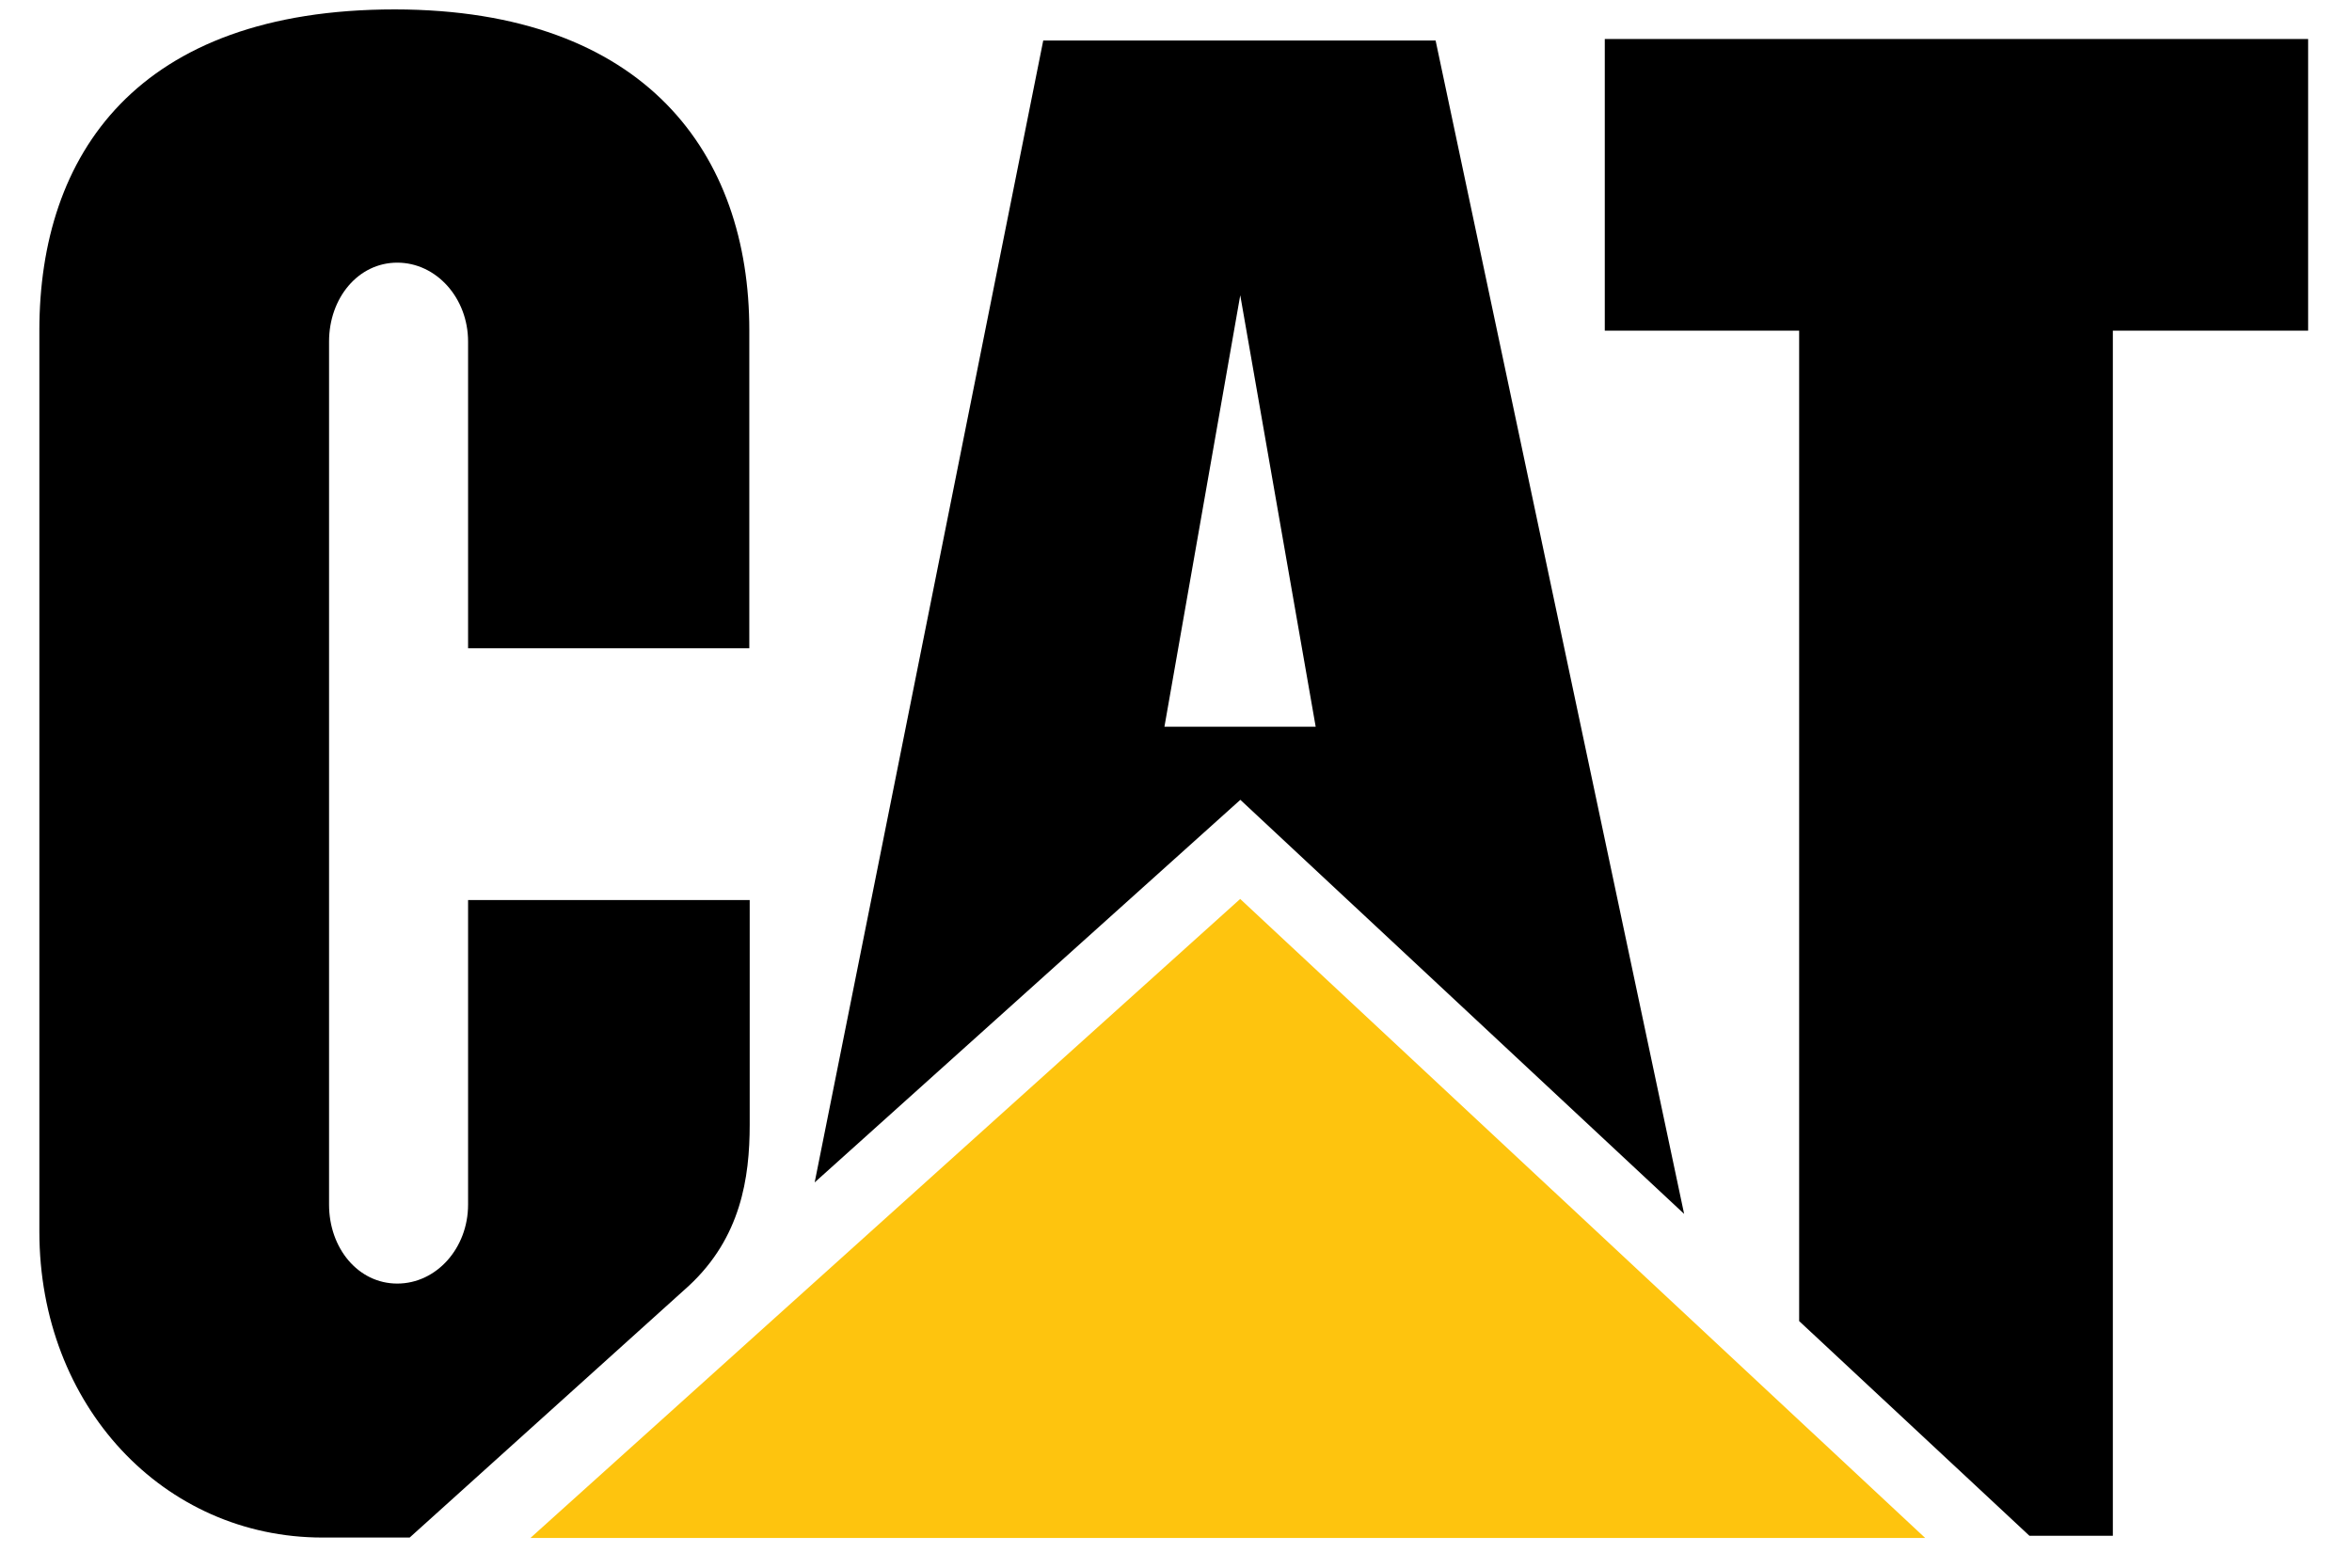
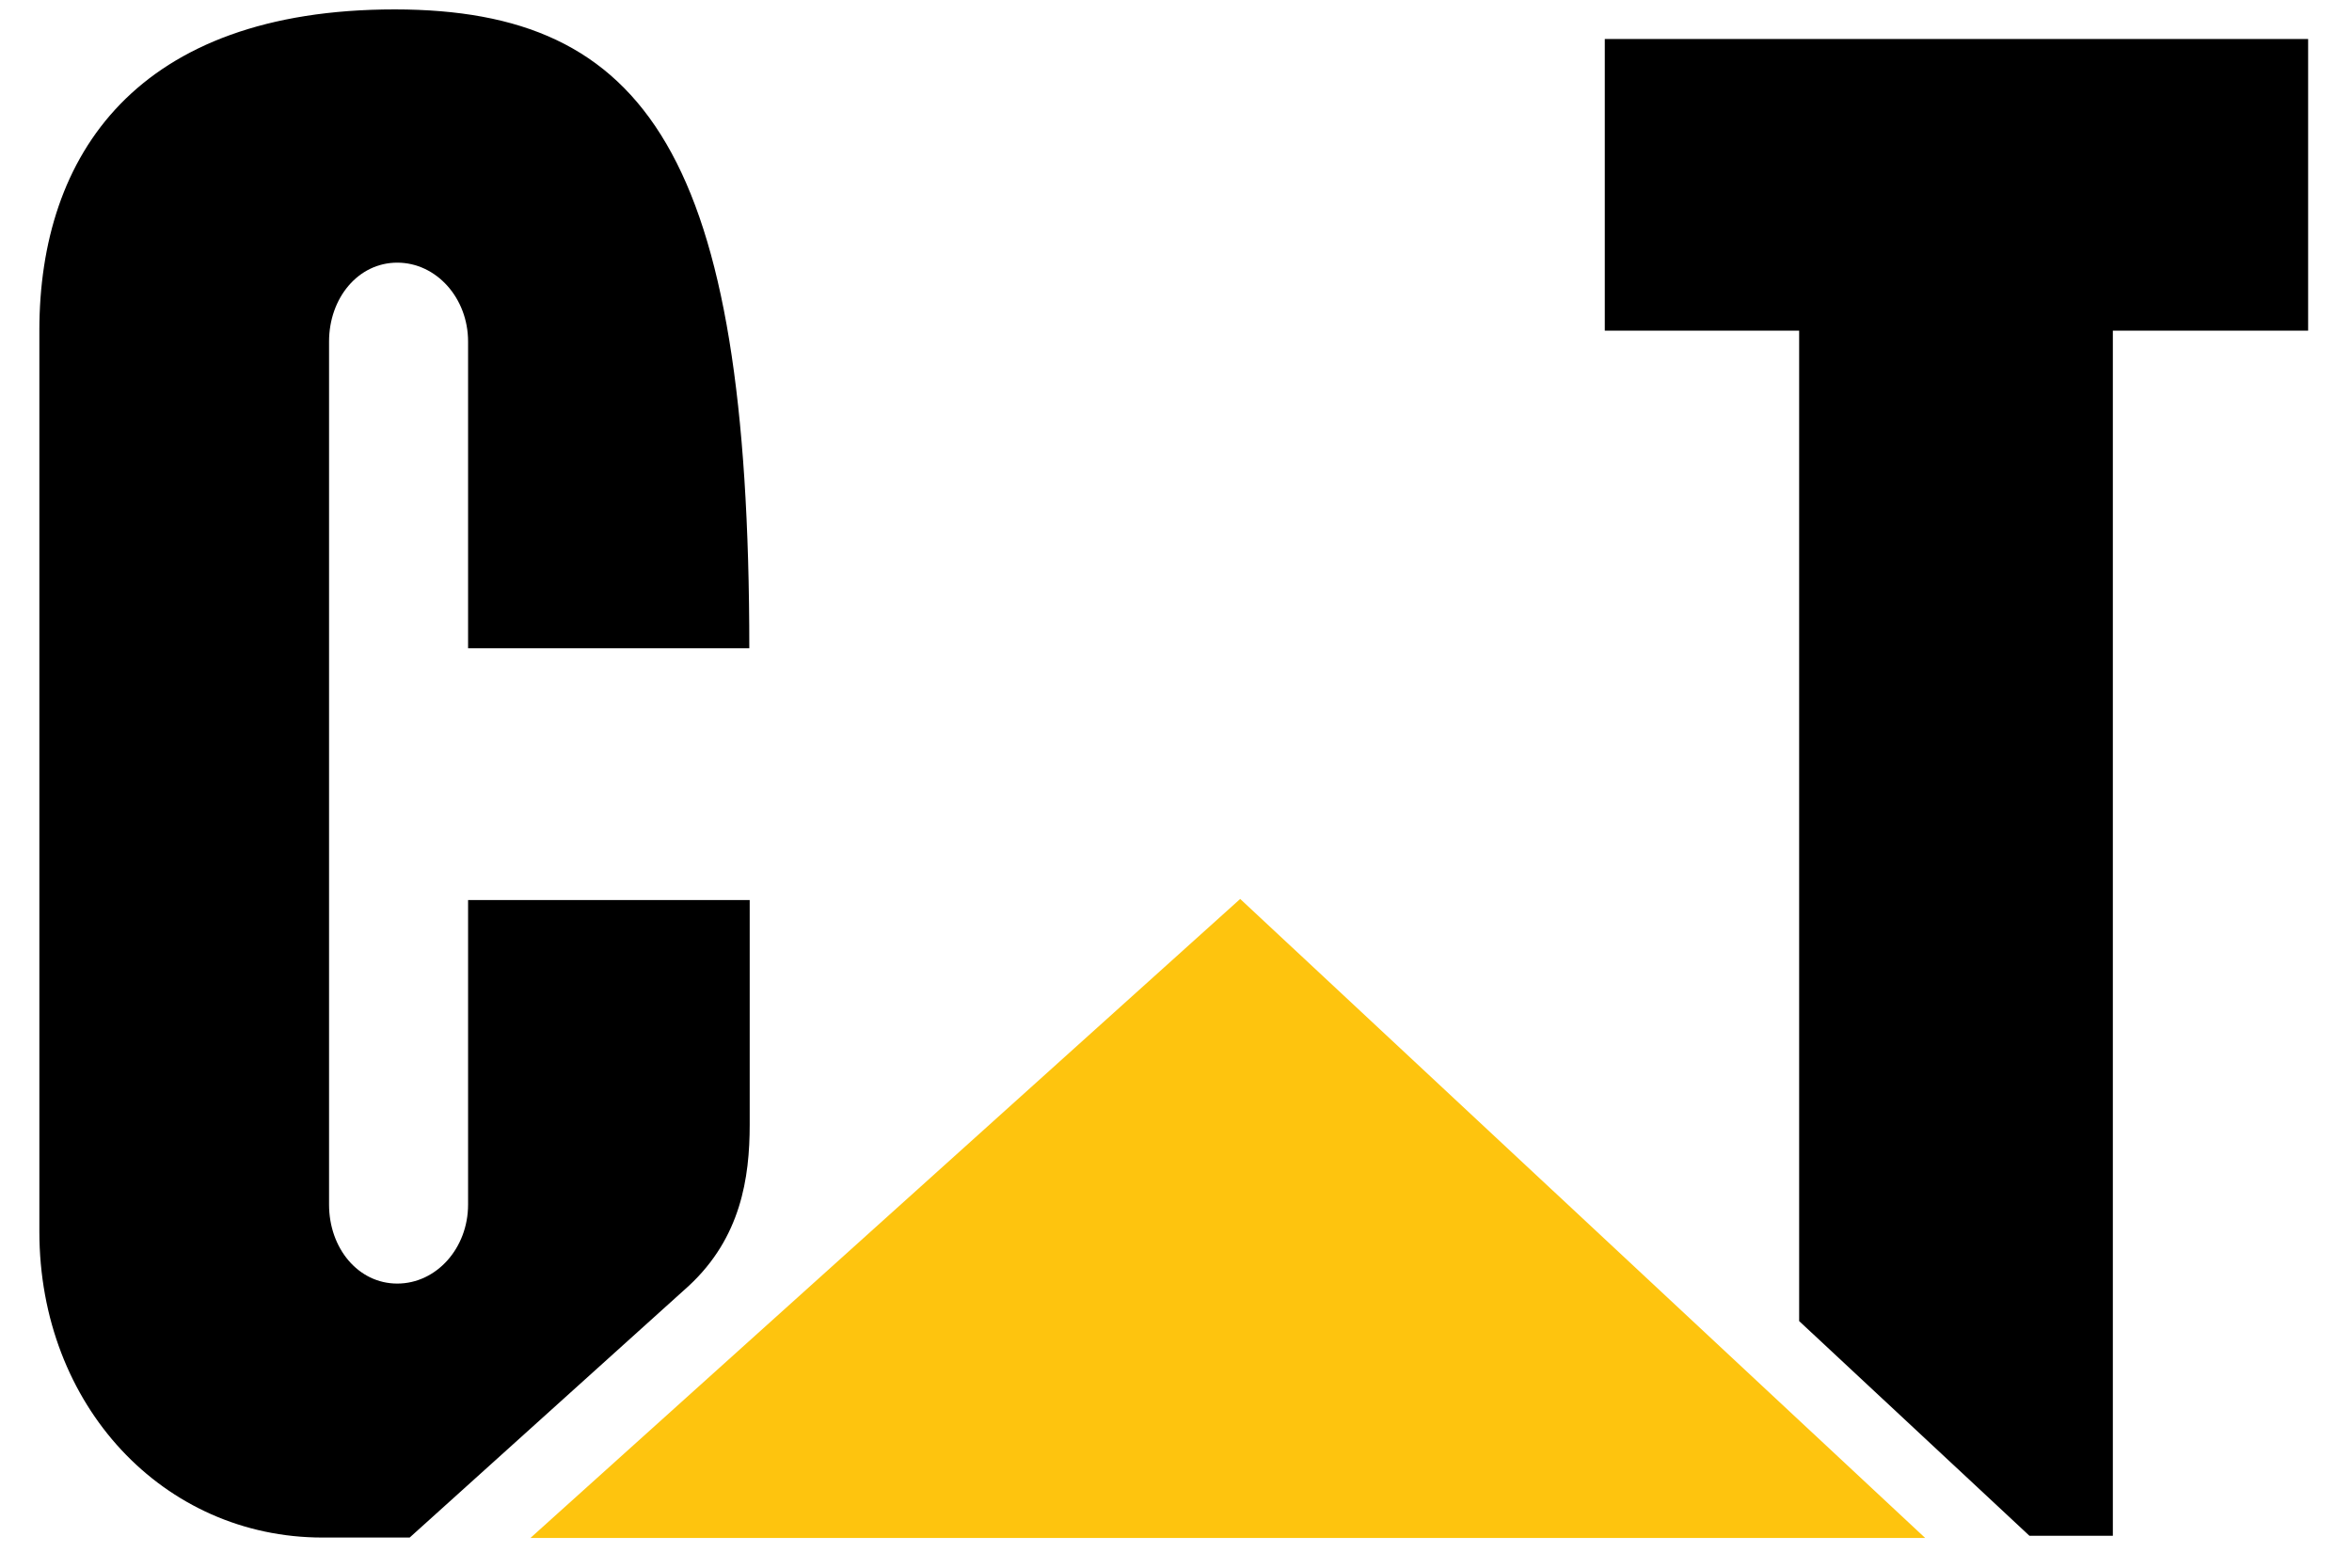
<svg xmlns="http://www.w3.org/2000/svg" width="72" height="48" viewBox="0 0 72 48" fill="none">
-   <path d="M21.091 39.366C22.677 37.891 22.95 36.068 22.95 34.43V27.557H14.329V36.882C14.329 38.22 13.358 39.301 12.161 39.301C10.965 39.301 10.073 38.22 10.073 36.882V10.458C10.073 9.125 10.964 8.042 12.161 8.042C13.358 8.042 14.329 9.125 14.329 10.458V19.848H22.938V10.107C22.938 4.727 19.779 0.298 12.089 0.288C4.19 0.288 1.205 4.737 1.205 10.118V37.71C1.205 43.042 5.008 47.077 9.871 47.077H12.541L21.091 39.366Z" fill="black" />
+   <path d="M21.091 39.366C22.677 37.891 22.95 36.068 22.95 34.43V27.557H14.329V36.882C14.329 38.22 13.358 39.301 12.161 39.301C10.965 39.301 10.073 38.22 10.073 36.882V10.458C10.073 9.125 10.964 8.042 12.161 8.042C13.358 8.042 14.329 9.125 14.329 10.458V19.848H22.938C22.938 4.727 19.779 0.298 12.089 0.288C4.19 0.288 1.205 4.737 1.205 10.118V37.71C1.205 43.042 5.008 47.077 9.871 47.077H12.541L21.091 39.366Z" fill="black" />
  <path d="M55.076 40.449V10.125H49.126V1.194H70.657V10.125H64.679V47.023H62.126L55.076 40.449Z" fill="black" />
  <path d="M58.934 47.09L37.965 27.524L16.237 47.09H58.934Z" fill="#FEC40E" />
-   <path d="M35.646 22.251L37.967 9.04L40.276 22.251H35.646ZM43.947 1.24H31.936L24.939 36.203L37.97 24.489L51.555 37.168L43.947 1.24Z" fill="black" />
</svg>